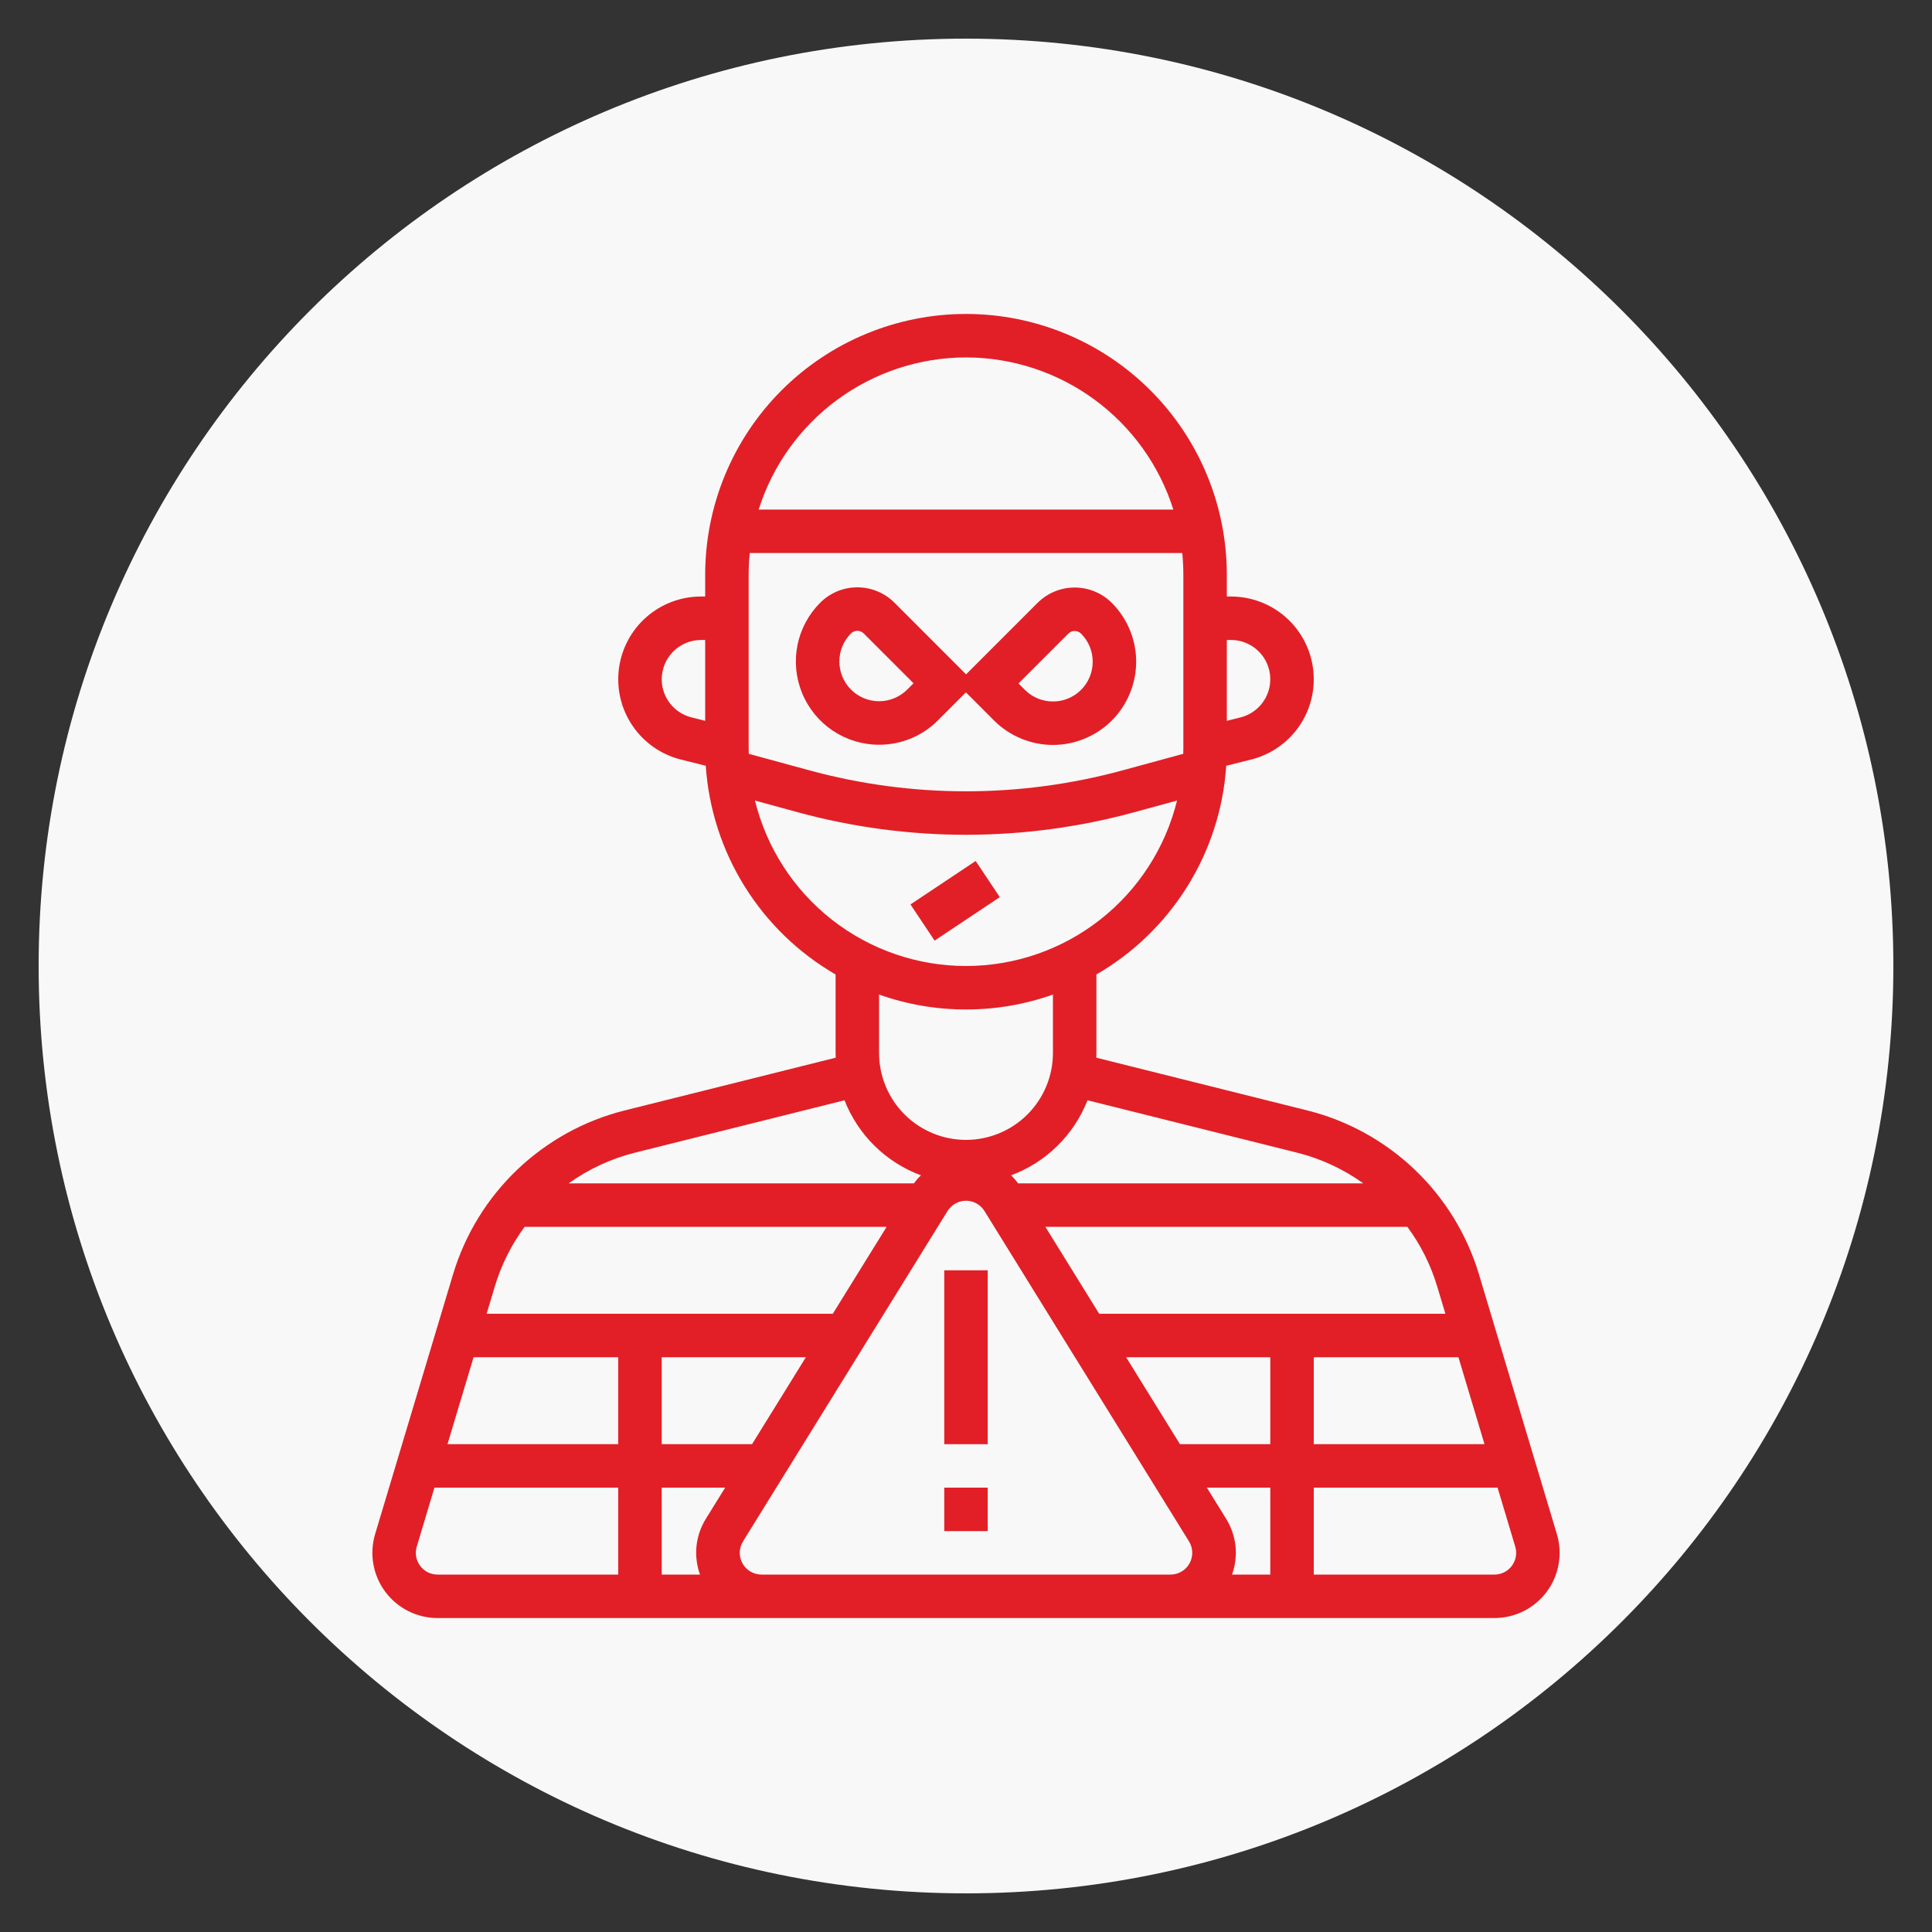
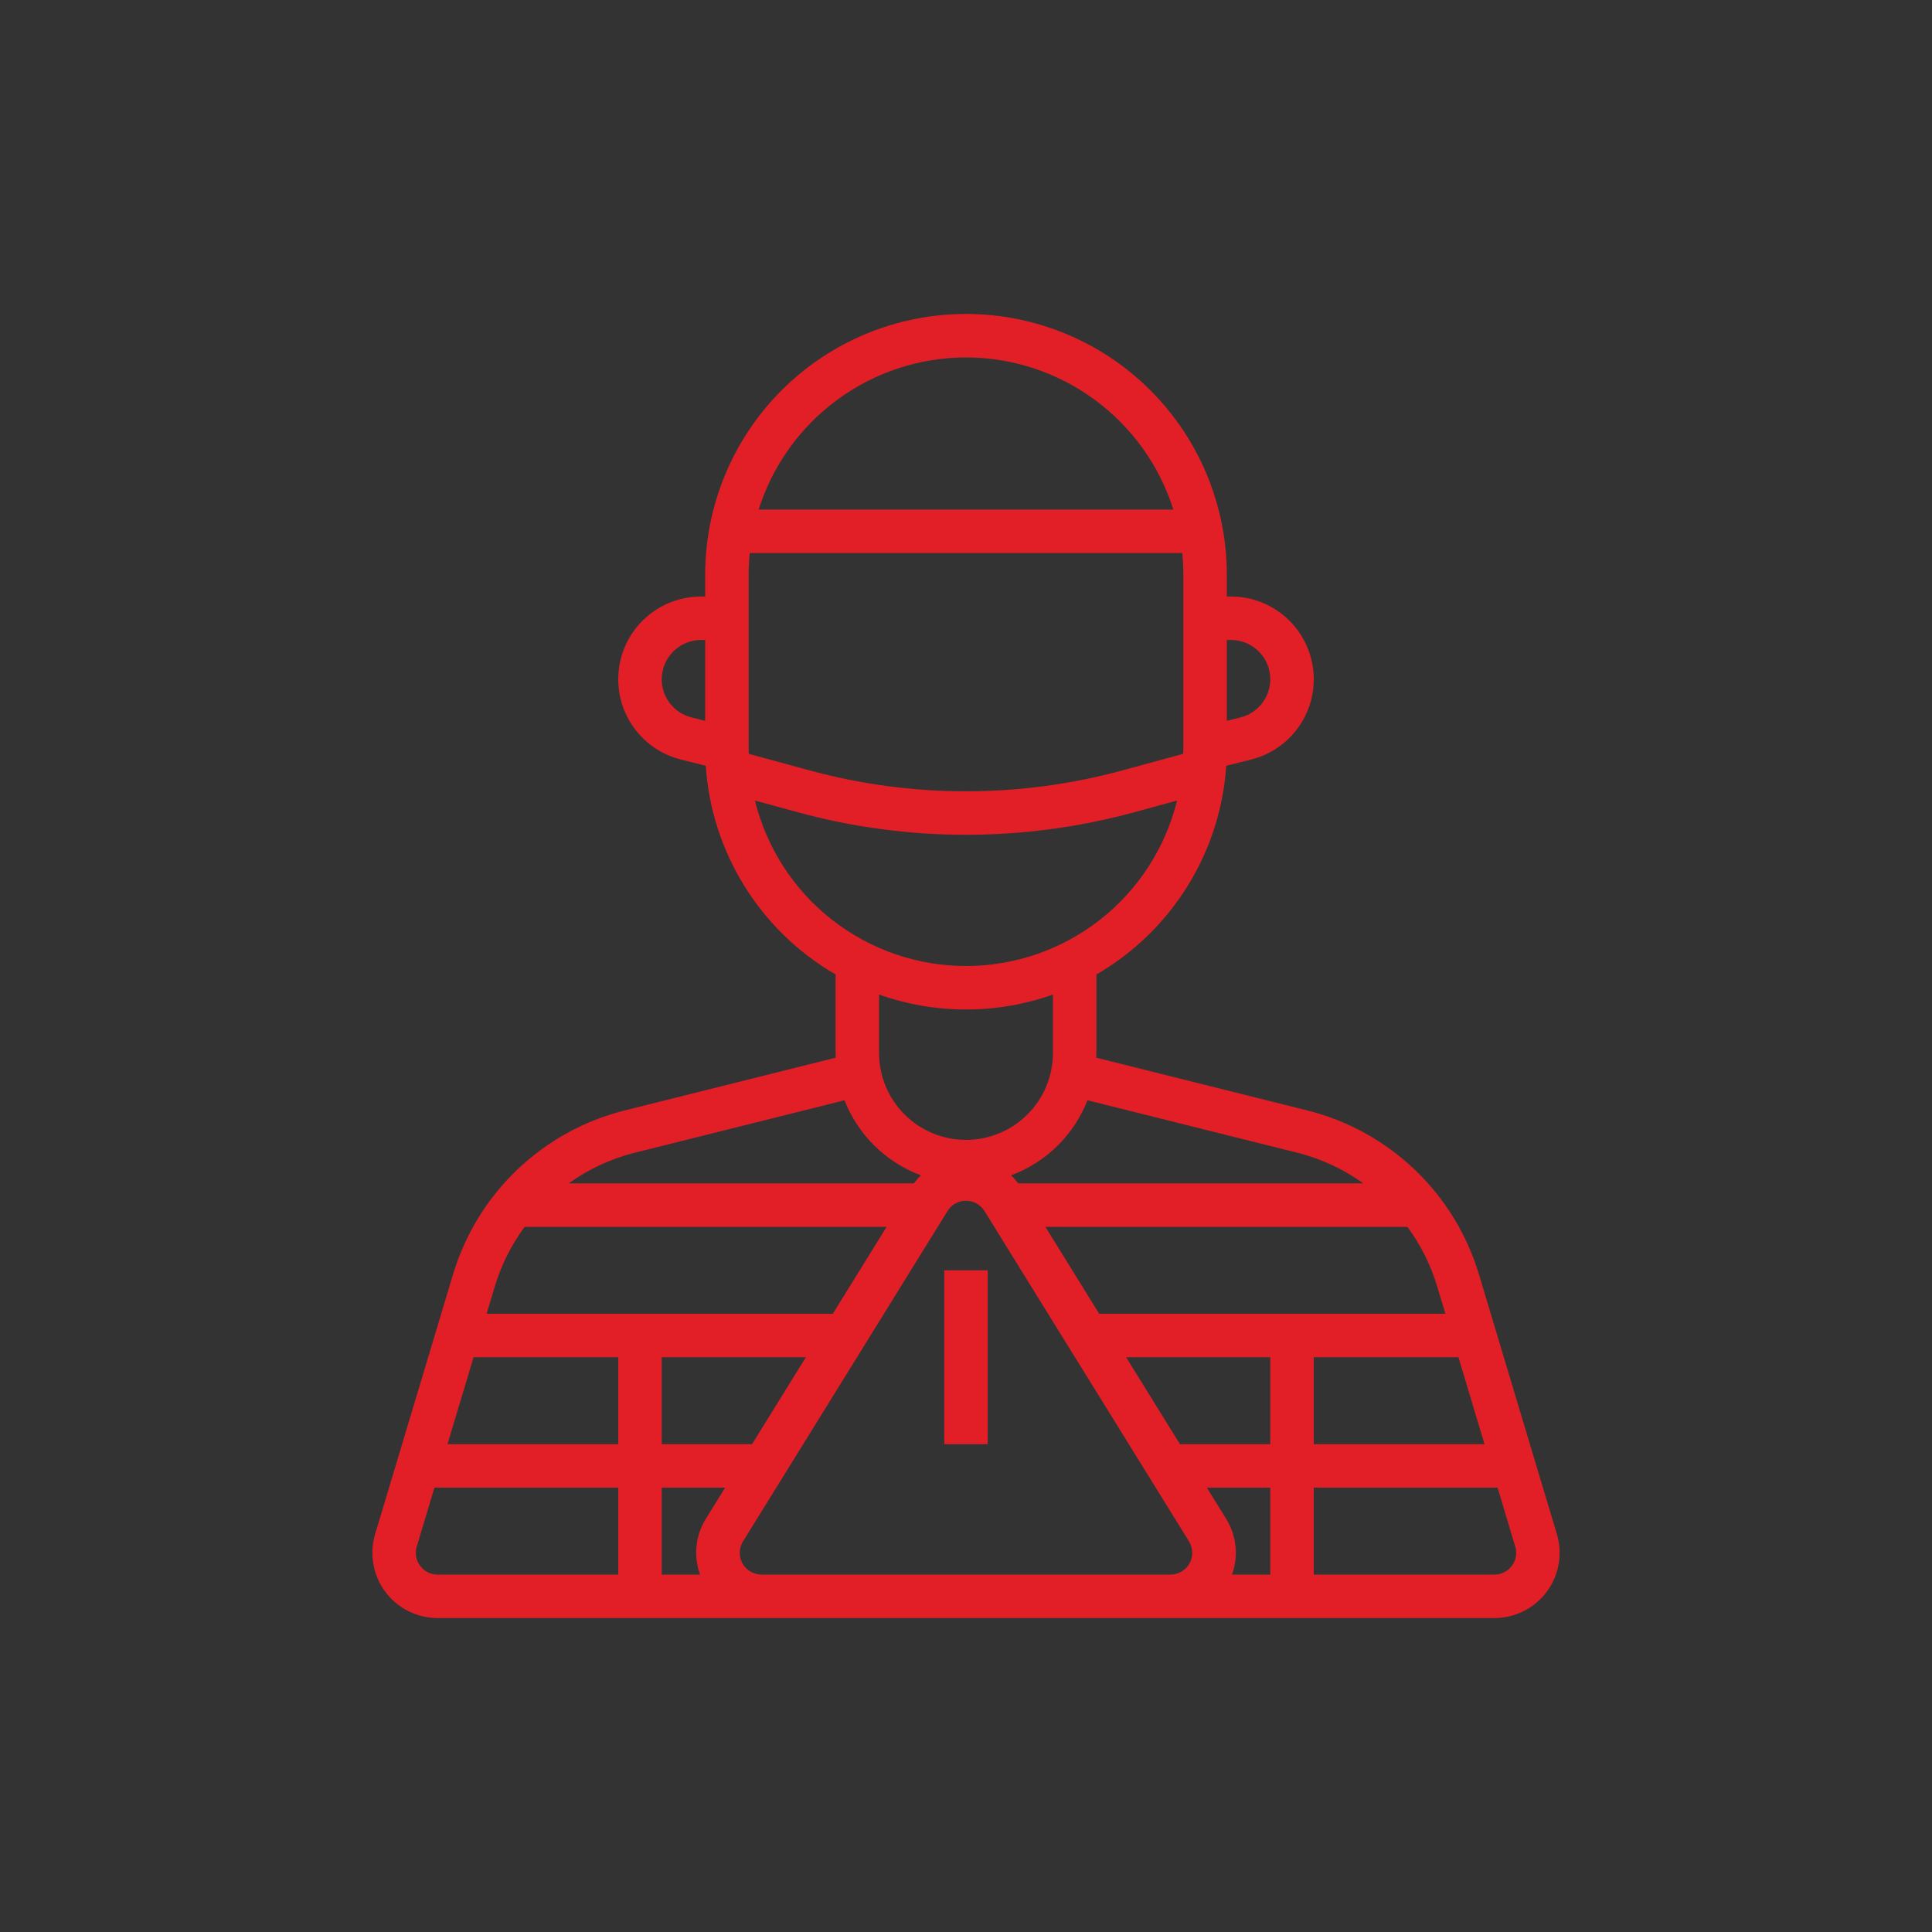
<svg xmlns="http://www.w3.org/2000/svg" width="50" height="50" viewBox="0 0 50 50" fill="none">
  <rect x="0" y="0" width="50" height="50" fill="#333333" stroke="none" />
-   <path d="M25 49C38.255 49 49 38.255 49 25C49 11.745 38.255 1 25 1C11.745 1 1 11.745 1 25C1 38.255 11.745 49 25 49Z" fill="#F8F8F8" />
-   <path d="M25.25 22.282L23.563 23.407L24.187 24.343L25.875 23.218L25.25 22.282Z" fill="#E21F26" />
-   <path d="M22.75 19.274C23.033 19.274 23.313 19.219 23.575 19.111C23.836 19.003 24.073 18.844 24.273 18.643L24.998 17.918L25.727 18.648C25.927 18.848 26.165 19.006 26.426 19.114C26.687 19.223 26.967 19.279 27.25 19.279C27.533 19.279 27.813 19.223 28.074 19.114C28.335 19.006 28.573 18.848 28.773 18.648C28.973 18.448 29.131 18.21 29.239 17.949C29.348 17.688 29.404 17.408 29.404 17.125C29.404 16.842 29.348 16.562 29.24 16.301C29.131 16.04 28.973 15.802 28.773 15.602C28.518 15.348 28.172 15.205 27.812 15.205C27.453 15.205 27.107 15.348 26.852 15.602L25.002 17.452L23.148 15.597C22.893 15.343 22.547 15.2 22.188 15.2C21.827 15.2 21.482 15.343 21.227 15.598C20.926 15.899 20.721 16.282 20.638 16.7C20.555 17.118 20.598 17.551 20.761 17.944C20.924 18.338 21.2 18.674 21.554 18.911C21.908 19.147 22.324 19.274 22.75 19.274ZM27.648 16.398C27.692 16.354 27.751 16.33 27.812 16.33C27.874 16.33 27.933 16.354 27.977 16.398C28.073 16.493 28.149 16.607 28.201 16.731C28.253 16.856 28.279 16.99 28.279 17.125C28.28 17.26 28.253 17.394 28.201 17.519C28.15 17.644 28.074 17.758 27.978 17.853C27.883 17.949 27.769 18.025 27.644 18.076C27.519 18.128 27.386 18.155 27.25 18.154C27.115 18.154 26.981 18.128 26.856 18.076C26.732 18.024 26.618 17.948 26.523 17.852L26.358 17.688L27.648 16.398ZM22.023 16.393C22.067 16.349 22.126 16.325 22.188 16.325C22.249 16.325 22.308 16.349 22.352 16.393L23.642 17.683L23.477 17.848C23.284 18.04 23.023 18.148 22.75 18.148C22.478 18.148 22.216 18.039 22.024 17.846C21.831 17.654 21.723 17.392 21.723 17.12C21.722 16.847 21.83 16.586 22.023 16.393Z" fill="#E21F26" />
  <path d="M25.562 32.875H24.438V37.375H25.562V32.875Z" fill="#E21F26" />
-   <path d="M25.562 38.5H24.438V39.625H25.562V38.5Z" fill="#E21F26" />
  <path d="M40.292 39.703L38.271 32.966C37.96 31.939 37.389 31.011 36.614 30.271C35.838 29.531 34.884 29.003 33.845 28.741L28.372 27.373C28.373 27.332 28.375 27.291 28.375 27.25V25.219C29.335 24.664 30.144 23.88 30.73 22.938C31.316 21.997 31.661 20.925 31.735 19.818L32.378 19.657C32.885 19.53 33.328 19.223 33.624 18.792C33.92 18.361 34.048 17.837 33.984 17.318C33.92 16.799 33.669 16.321 33.277 15.975C32.886 15.629 32.381 15.438 31.858 15.438H31.75V14.875C31.75 13.085 31.039 11.368 29.773 10.102C28.507 8.836 26.79 8.125 25 8.125C23.21 8.125 21.493 8.836 20.227 10.102C18.961 11.368 18.25 13.085 18.25 14.875V15.438H18.142C17.619 15.438 17.114 15.629 16.723 15.975C16.331 16.321 16.08 16.799 16.016 17.318C15.952 17.837 16.08 18.361 16.376 18.792C16.672 19.223 17.115 19.53 17.622 19.657L18.265 19.818C18.339 20.925 18.684 21.997 19.27 22.938C19.856 23.88 20.665 24.664 21.625 25.219V27.25C21.625 27.291 21.627 27.332 21.628 27.373L16.155 28.741C15.116 29.003 14.162 29.531 13.386 30.271C12.611 31.011 12.04 31.939 11.729 32.966L9.708 39.703C9.633 39.955 9.617 40.221 9.663 40.48C9.708 40.739 9.814 40.984 9.971 41.195C10.128 41.406 10.332 41.577 10.567 41.695C10.802 41.813 11.062 41.875 11.325 41.875H38.675C38.938 41.875 39.198 41.813 39.433 41.695C39.668 41.577 39.872 41.406 40.029 41.195C40.186 40.984 40.292 40.739 40.337 40.48C40.383 40.221 40.367 39.955 40.292 39.703ZM31.728 39.299L31.233 38.5H32.875V40.75H31.884C31.97 40.512 32.001 40.258 31.974 40.007C31.946 39.755 31.862 39.513 31.728 39.299ZM30.537 37.375L29.144 35.125H32.875V37.375H30.537ZM34 35.125H37.744L38.419 37.375H34V35.125ZM37.407 34H28.447L27.054 31.75H36.423C36.766 32.215 37.027 32.736 37.193 33.289L37.407 34ZM33.572 29.832C34.187 29.986 34.767 30.256 35.282 30.625H26.349C26.294 30.551 26.233 30.481 26.166 30.417C26.614 30.251 27.022 29.992 27.363 29.657C27.703 29.323 27.97 28.92 28.144 28.475L33.572 29.832ZM19.375 19.375V14.875C19.375 14.685 19.385 14.498 19.403 14.312H30.597C30.615 14.498 30.625 14.685 30.625 14.875V19.375C30.625 19.42 30.623 19.464 30.622 19.509L29.054 19.936C26.4 20.66 23.6 20.66 20.946 19.936L19.378 19.509C19.377 19.464 19.375 19.42 19.375 19.375ZM31.858 16.562C32.106 16.562 32.346 16.653 32.532 16.818C32.718 16.982 32.837 17.209 32.867 17.455C32.898 17.701 32.837 17.95 32.696 18.155C32.556 18.36 32.346 18.506 32.105 18.566L31.75 18.655V16.562H31.858ZM25 9.25C26.197 9.252 27.362 9.634 28.326 10.342C29.291 11.05 30.006 12.046 30.366 13.188H19.634C19.994 12.046 20.709 11.05 21.674 10.342C22.638 9.634 23.803 9.252 25 9.25ZM17.125 17.579C17.125 17.31 17.233 17.051 17.423 16.861C17.614 16.67 17.872 16.563 18.142 16.562H18.25V18.655L17.895 18.566C17.675 18.511 17.48 18.384 17.34 18.205C17.201 18.027 17.125 17.806 17.125 17.579ZM19.538 20.718L20.65 21.022C22.067 21.408 23.53 21.604 25 21.604C26.47 21.604 27.933 21.408 29.35 21.022L30.462 20.718C30.161 21.94 29.46 23.026 28.47 23.802C27.48 24.578 26.258 25 25 25C23.742 25 22.52 24.578 21.53 23.802C20.54 23.026 19.839 21.94 19.538 20.718ZM25 26.125C25.767 26.126 26.527 25.995 27.25 25.739V27.25C27.25 27.847 27.013 28.419 26.591 28.841C26.169 29.263 25.597 29.5 25 29.5C24.403 29.5 23.831 29.263 23.409 28.841C22.987 28.419 22.75 27.847 22.75 27.25V25.739C23.473 25.995 24.233 26.126 25 26.125ZM16.428 29.832L21.856 28.475C22.03 28.92 22.297 29.323 22.637 29.657C22.978 29.992 23.386 30.251 23.834 30.417C23.767 30.481 23.706 30.551 23.651 30.625H14.718C15.233 30.256 15.813 29.986 16.428 29.832ZM13.577 31.75H22.946L21.553 34H12.594L12.807 33.289C12.973 32.736 13.234 32.215 13.577 31.75ZM18.116 40.75H17.125V38.5H18.767L18.272 39.299C18.138 39.513 18.054 39.755 18.026 40.007C18 40.258 18.03 40.512 18.116 40.75ZM19.463 37.375H17.125V35.125H20.856L19.463 37.375ZM16 37.375H11.581L12.256 35.125H16V37.375ZM10.873 40.523C10.821 40.453 10.785 40.371 10.77 40.285C10.755 40.199 10.76 40.11 10.786 40.026L11.243 38.5H16V40.75H11.325C11.237 40.75 11.15 40.73 11.072 40.691C10.993 40.651 10.925 40.594 10.873 40.523ZM19.707 40.75C19.607 40.75 19.509 40.723 19.422 40.672C19.336 40.622 19.264 40.549 19.216 40.461C19.167 40.374 19.142 40.275 19.145 40.175C19.147 40.074 19.176 39.977 19.229 39.891L22.18 35.125H22.188V35.112L24.522 31.341C24.572 31.26 24.643 31.193 24.726 31.146C24.81 31.099 24.904 31.075 25 31.075C25.096 31.075 25.19 31.099 25.274 31.146C25.357 31.193 25.428 31.26 25.478 31.341L27.812 35.112V35.125H27.821L30.771 39.891C30.824 39.977 30.853 40.074 30.855 40.175C30.858 40.275 30.833 40.374 30.784 40.461C30.736 40.549 30.664 40.622 30.578 40.672C30.491 40.723 30.393 40.75 30.293 40.75H19.707ZM39.127 40.523C39.075 40.594 39.007 40.651 38.928 40.691C38.85 40.73 38.763 40.75 38.675 40.75H34V38.5H38.757L39.214 40.026C39.24 40.11 39.245 40.199 39.23 40.285C39.215 40.371 39.179 40.453 39.127 40.523Z" fill="#E21F26" />
</svg>